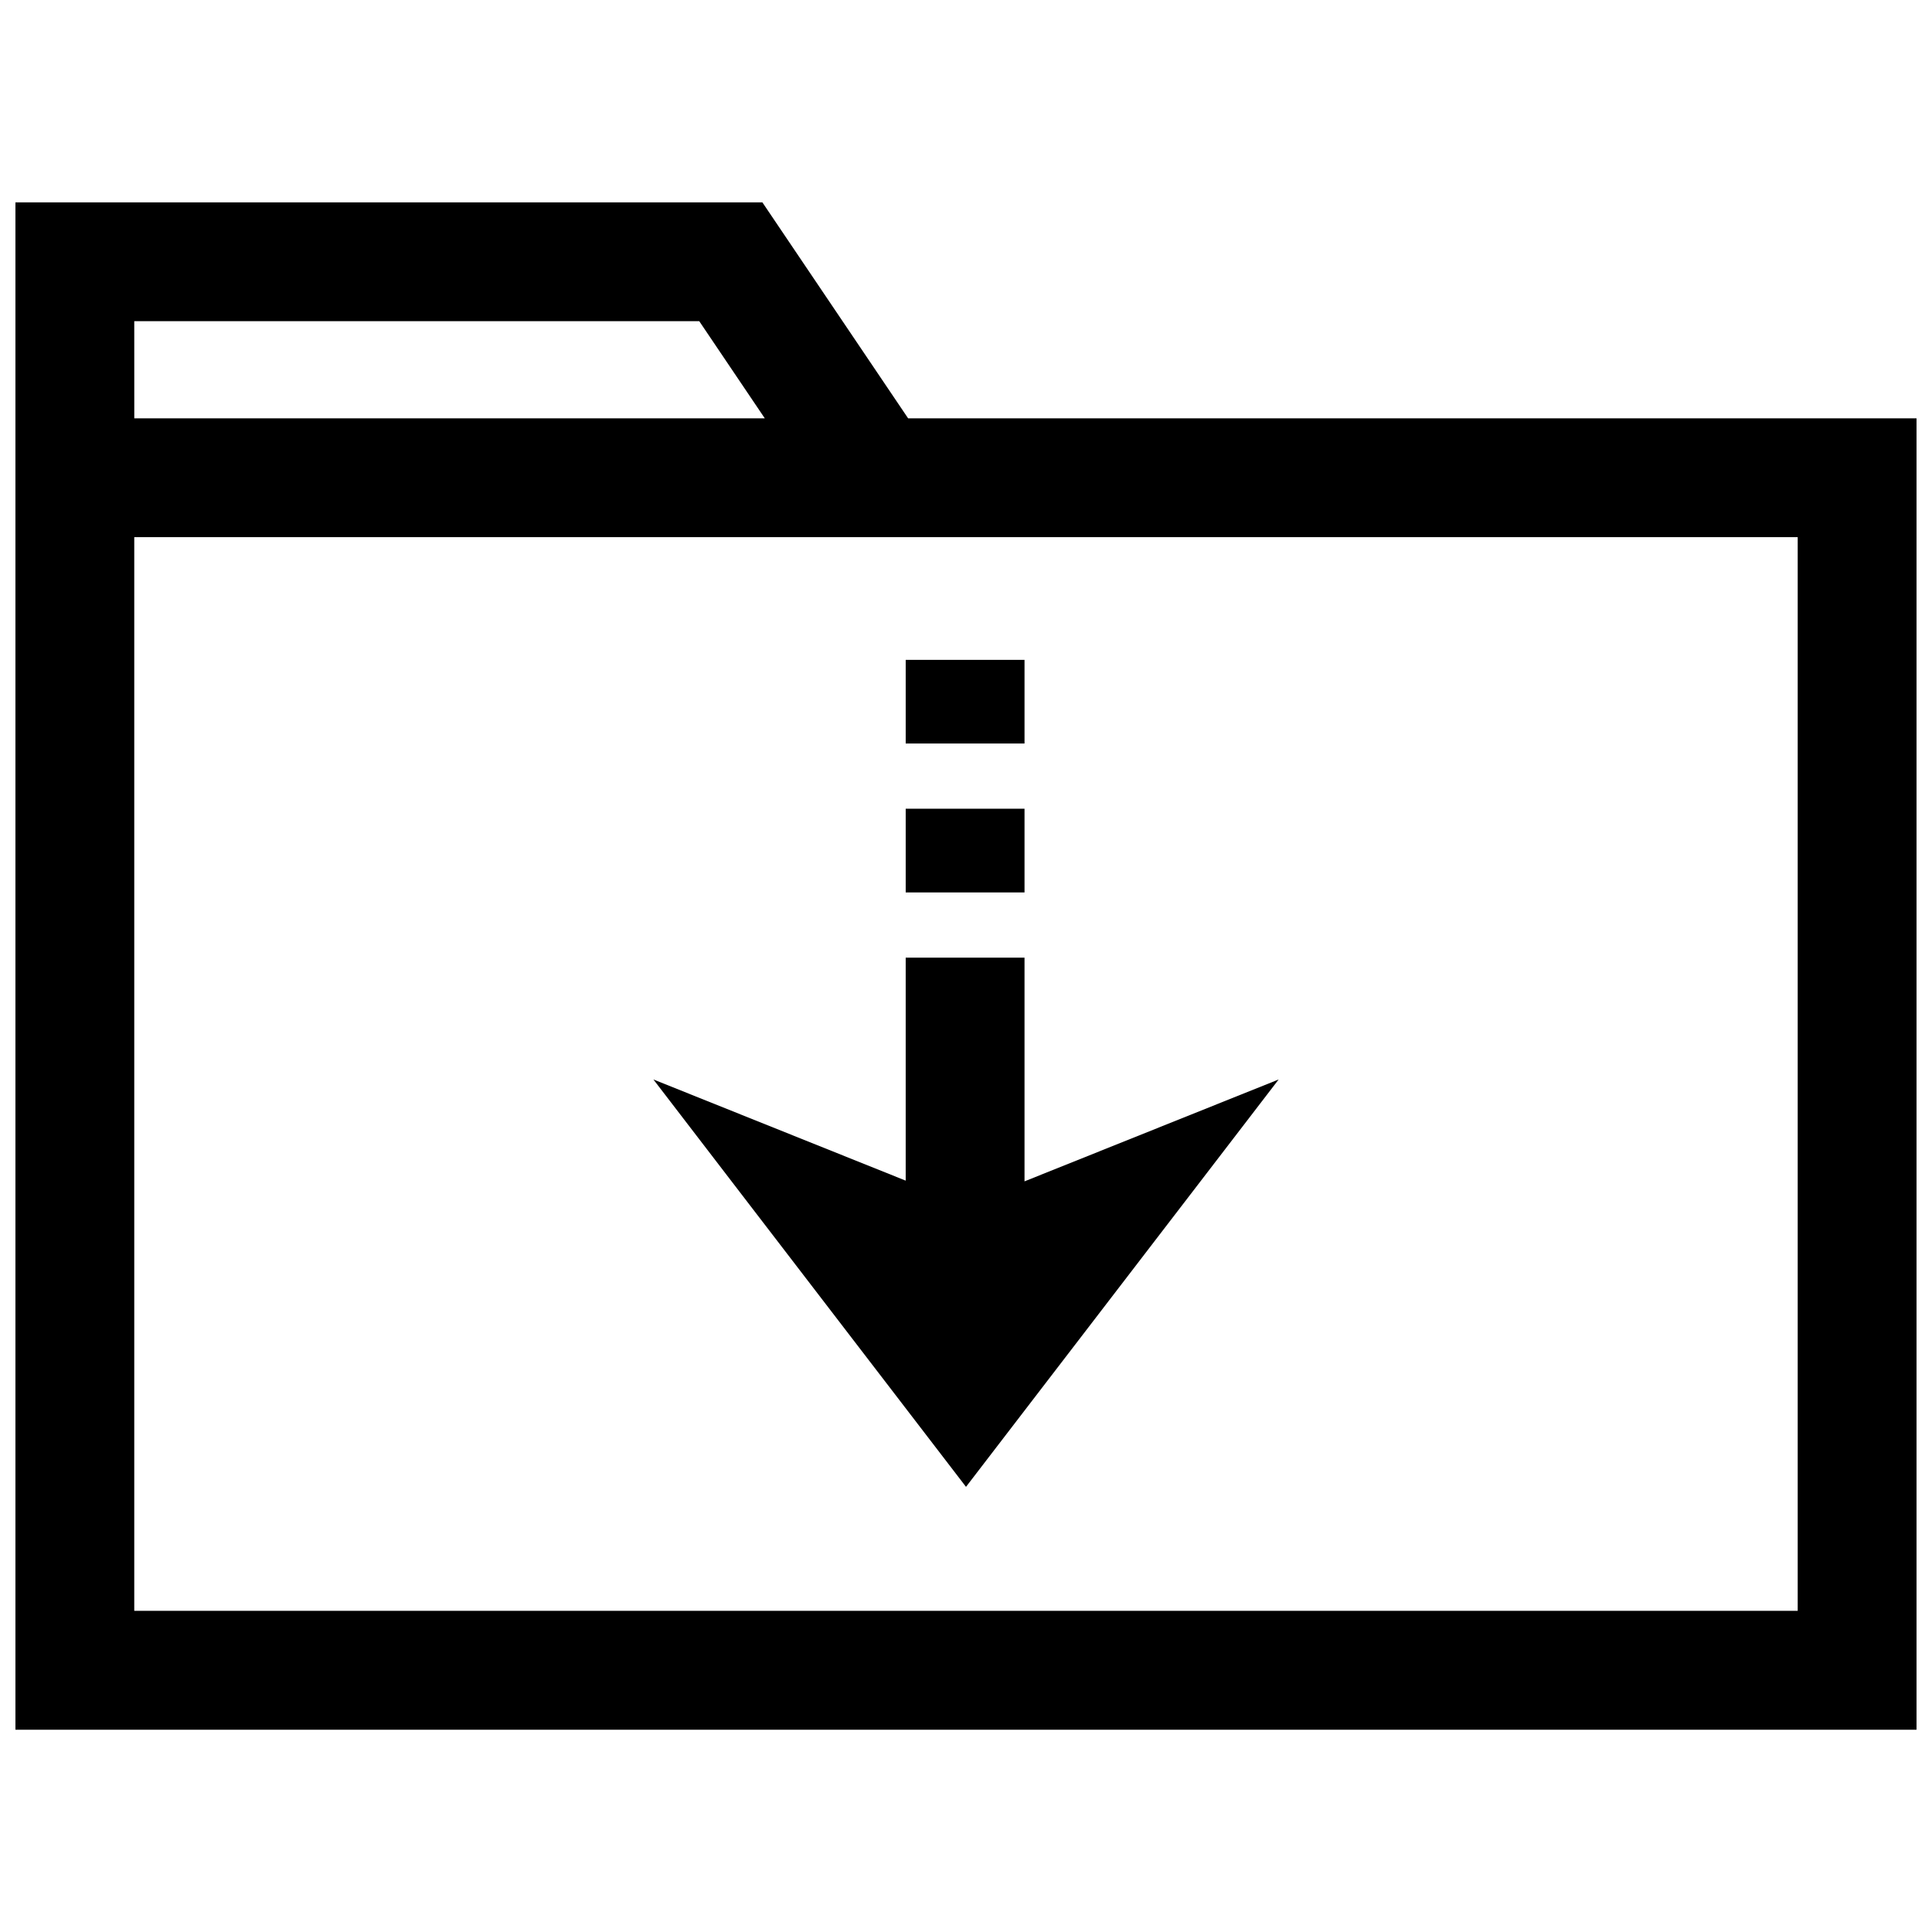
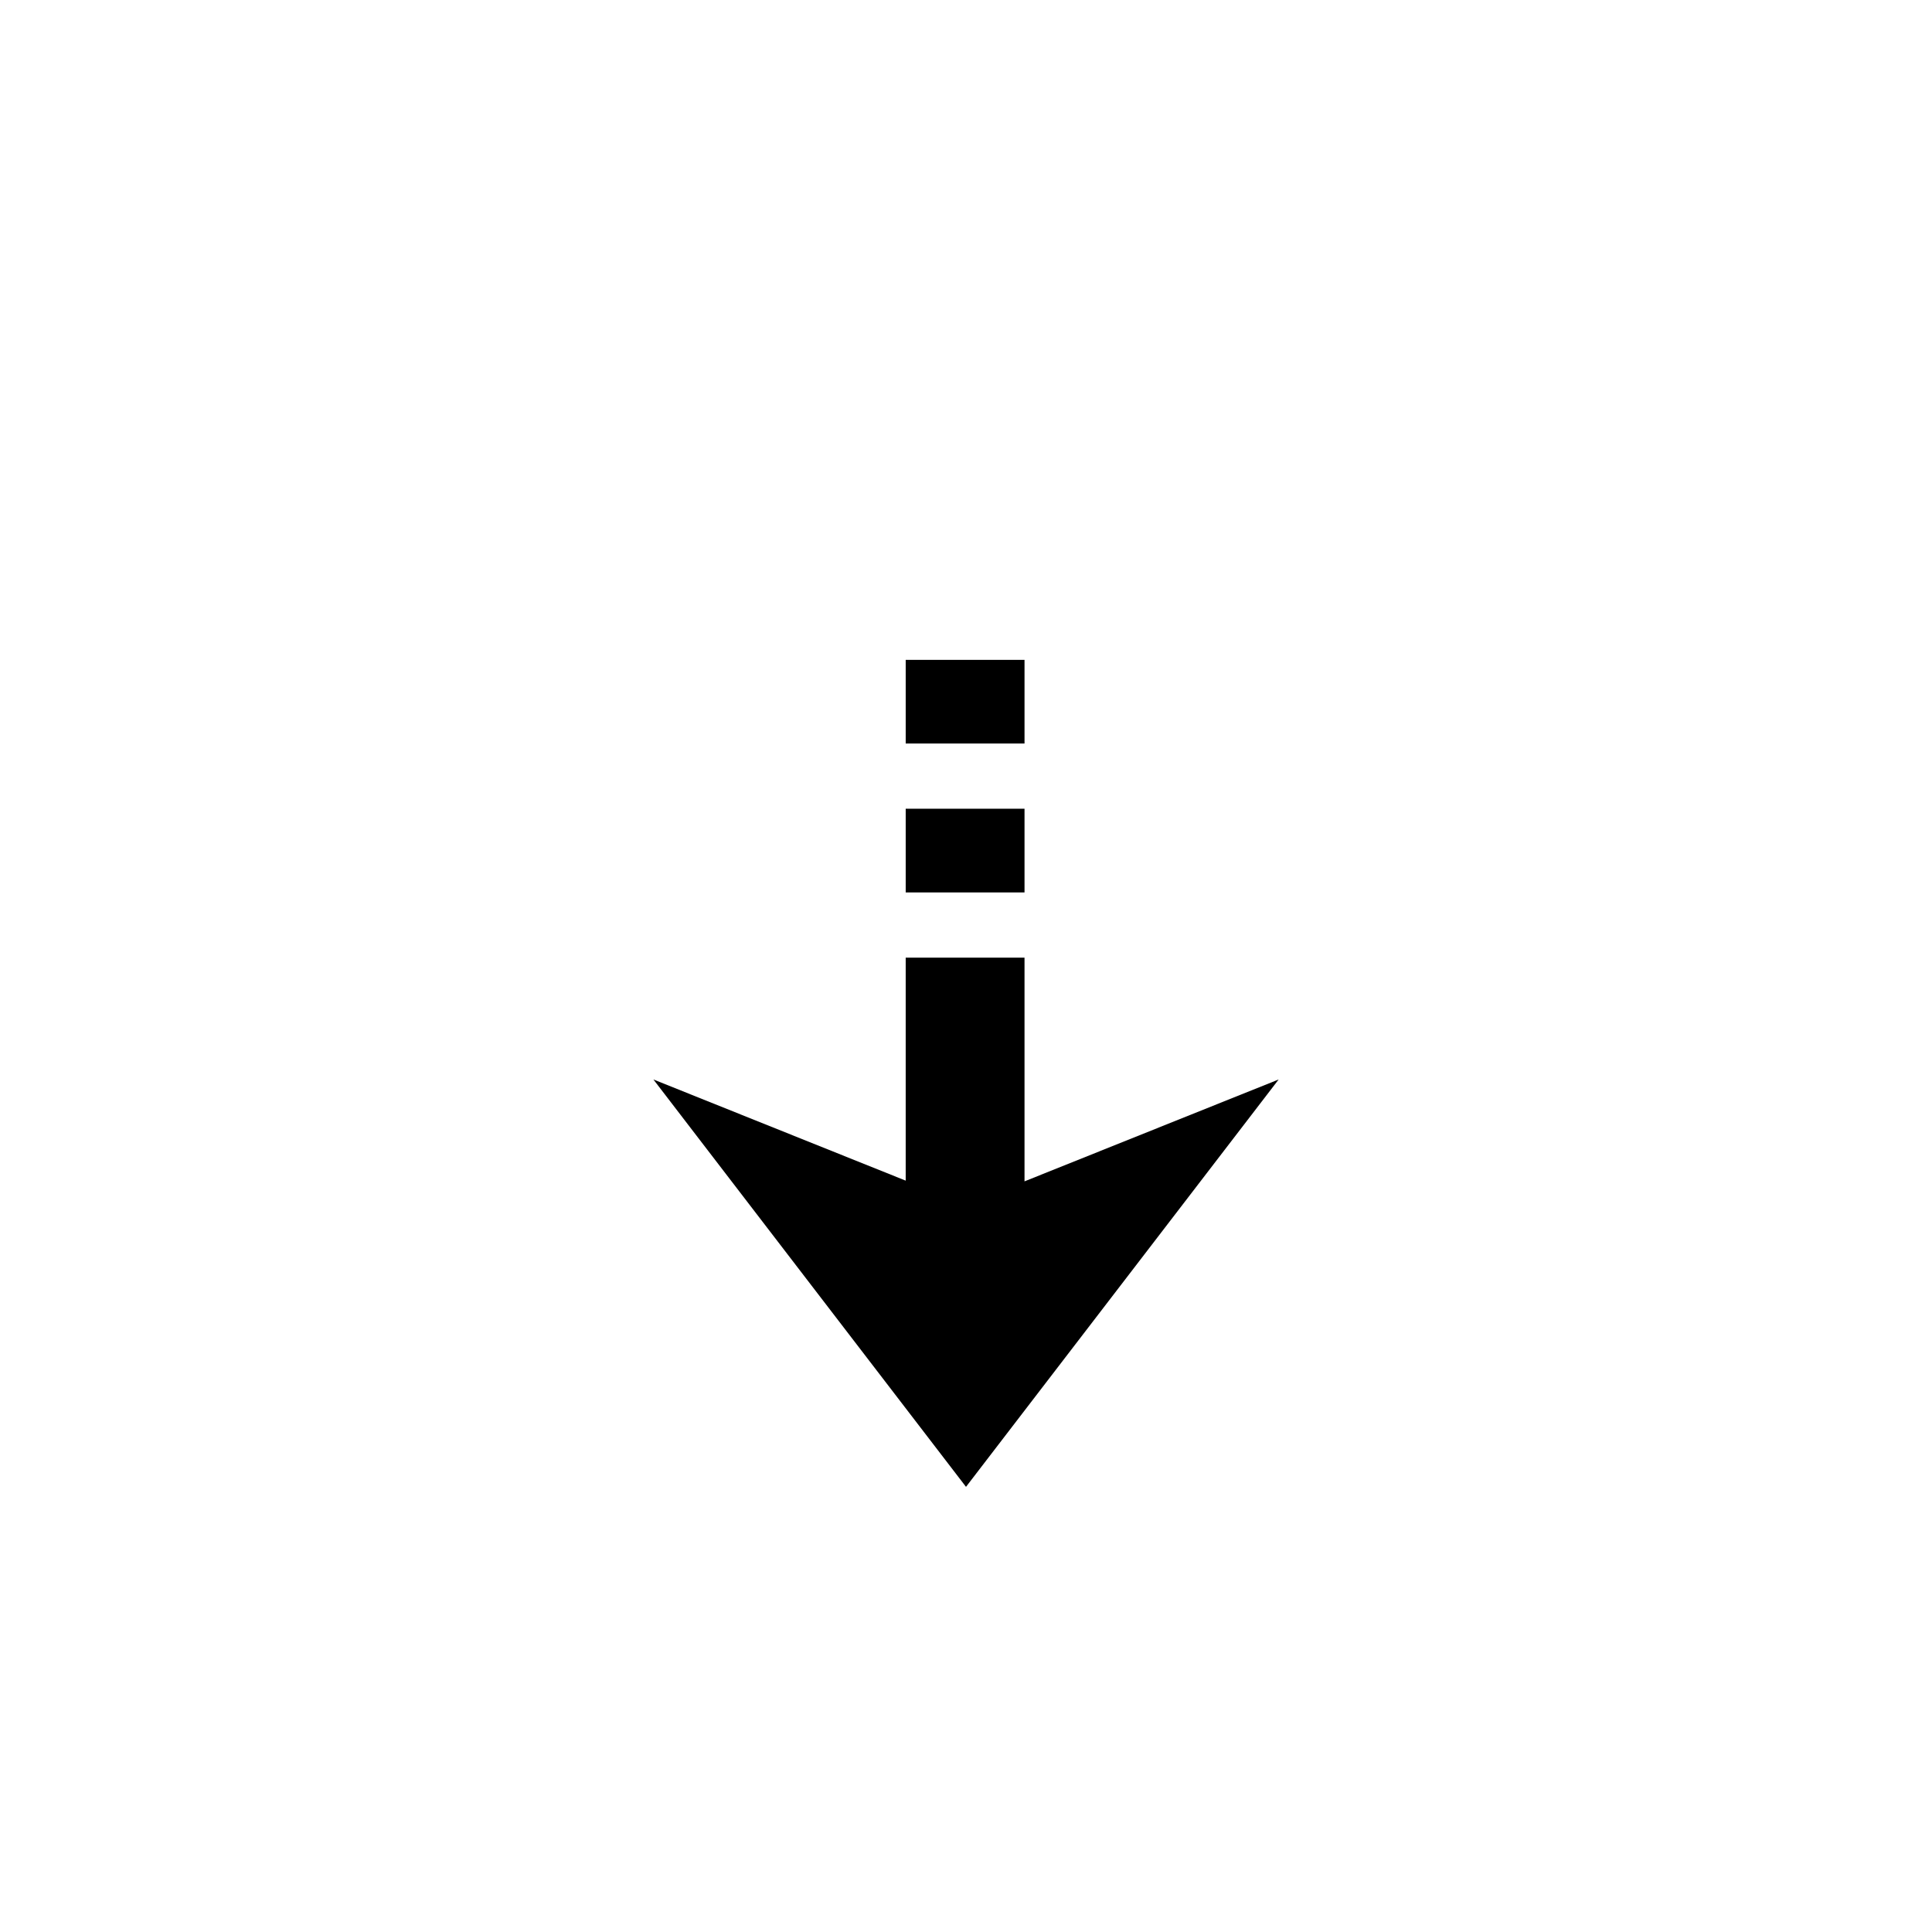
<svg xmlns="http://www.w3.org/2000/svg" width="800px" height="800px" version="1.1" viewBox="144 144 512 512">
  <defs>
    <clipPath id="a">
-       <path d="m148.09 197h503.81v406h-503.81z" />
-     </clipPath>
+       </clipPath>
  </defs>
  <path d="m384.02 318.87h31.488v22.168h-31.488z" />
  <path d="m384.02 358.32h31.488v22.184h-31.488z" />
  <path d="m400 538.03 82.859-107.96-67.352 27v-59.277h-31.488v59.086l-66.863-26.812zm0.016-74.738h-0.016z" />
  <g clip-path="url(#a)">
-     <path d="m651.9 254.86h-267.24l-38.621-57.23h-197.95v404.77h503.81zm-472.32-25.742h149.73l17.367 25.742h-167.09zm440.83 341.77h-440.83v-284.54h440.83z" />
-   </g>
+     </g>
</svg>